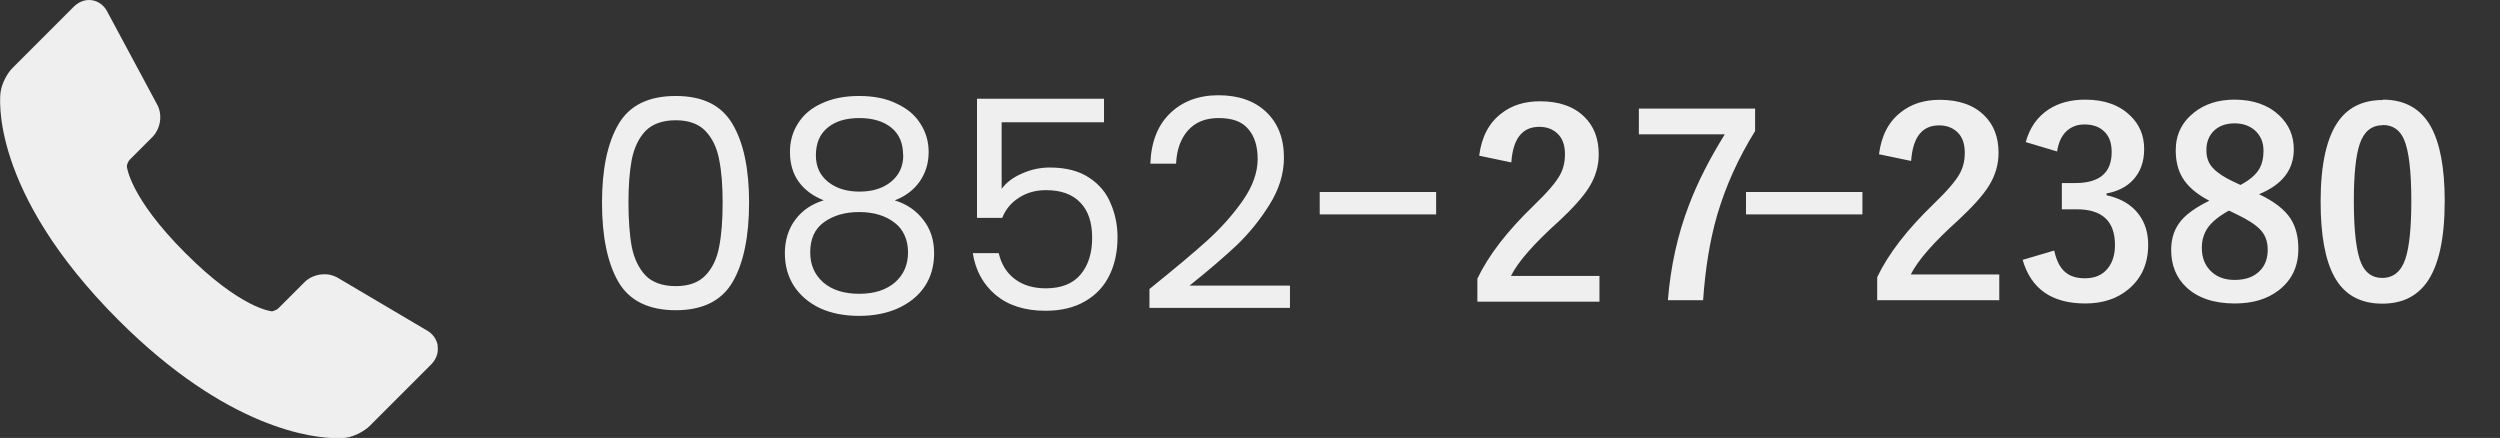
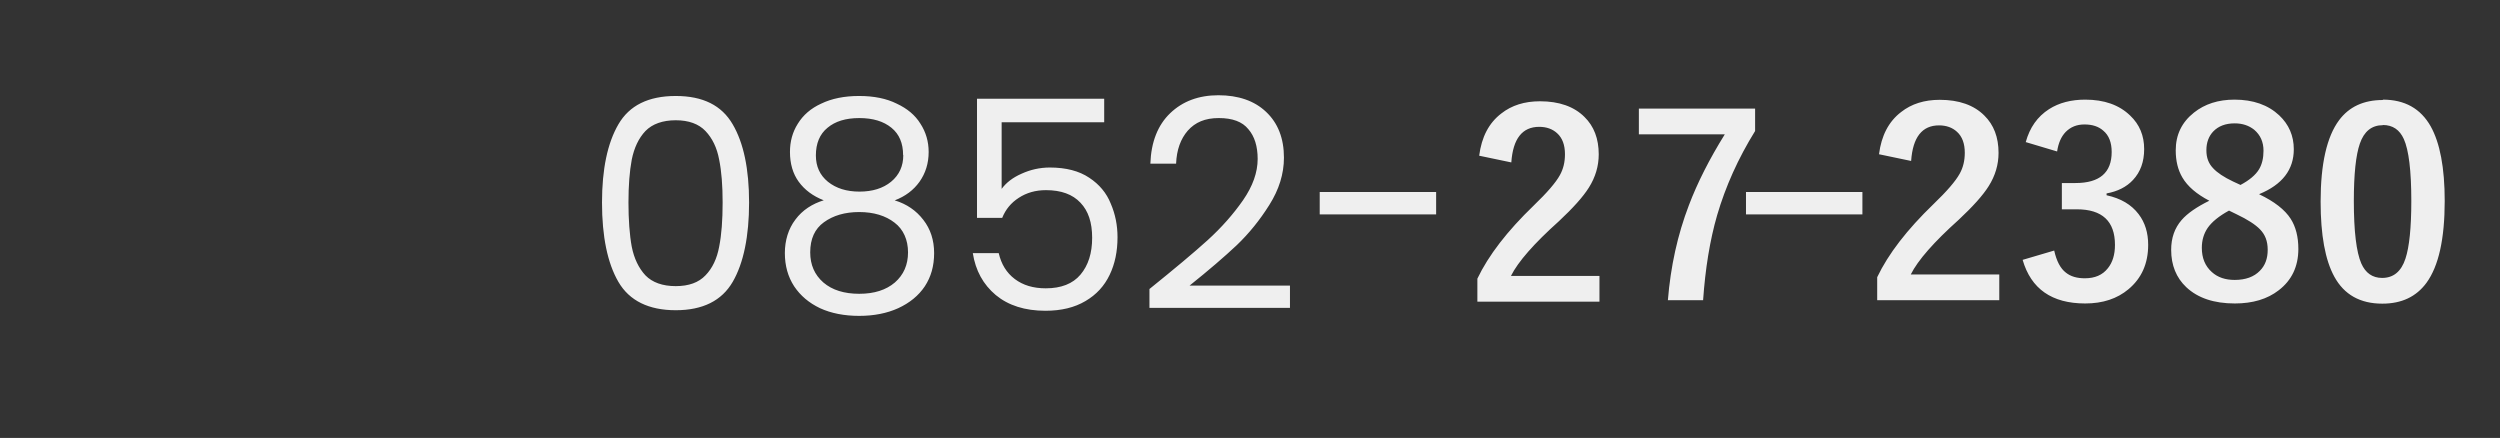
<svg xmlns="http://www.w3.org/2000/svg" id="_レイヤー_1" data-name=" レイヤー 1" width="137" height="24" viewBox="0 0 137 24">
  <rect x="0" y="0" width="137" height="24" fill="#333333" stroke="none" />
  <defs>
    <style>
      .cls-1 {
        fill: #efefef;
      }
    </style>
  </defs>
-   <path class="cls-1" d="M32.99,11.1c0-1.83.3-3.26.9-4.29.6-1.03,1.64-1.55,3.14-1.55s2.52.52,3.12,1.55c.6,1.02.9,2.45.9,4.29s-.3,3.32-.9,4.35c-.6,1.03-1.64,1.55-3.12,1.55s-2.54-.52-3.14-1.55-.9-2.49-.9-4.35ZM39.6,11.1c0-.93-.06-1.71-.19-2.35-.12-.65-.37-1.17-.75-1.57-.37-.39-.92-.59-1.63-.59s-1.28.2-1.66.59c-.37.39-.62.92-.75,1.57-.12.64-.18,1.42-.18,2.35s.06,1.77.18,2.42c.13.65.38,1.17.75,1.57.38.39.94.59,1.66.59s1.26-.2,1.63-.59c.38-.39.63-.92.75-1.57.13-.65.19-1.46.19-2.42ZM45.15,10.98c-.6-.23-1.06-.58-1.38-1.02s-.48-.99-.48-1.63c0-.58.14-1.09.43-1.55.29-.47.71-.84,1.28-1.1.58-.28,1.27-.42,2.08-.42s1.5.14,2.06.42c.58.27,1.01.63,1.3,1.1.3.46.45.98.45,1.55,0,.62-.17,1.16-.5,1.63-.33.46-.78.8-1.36,1.02.66.2,1.18.56,1.57,1.07.39.5.59,1.11.59,1.82s-.17,1.3-.51,1.82c-.34.51-.83.91-1.46,1.2-.62.28-1.33.42-2.14.42s-1.53-.14-2.14-.42c-.61-.29-1.08-.69-1.42-1.2-.34-.52-.51-1.13-.51-1.82s.19-1.33.58-1.84c.38-.51.91-.86,1.57-1.06h-.01ZM49.49,8.5c0-.65-.21-1.15-.64-1.5s-1.01-.53-1.76-.53-1.32.18-1.74.53c-.43.35-.64.86-.64,1.52,0,.6.22,1.08.66,1.44.45.36,1.02.54,1.73.54s1.29-.18,1.73-.54c.45-.37.67-.86.67-1.46h0ZM47.09,11.62c-.79,0-1.43.19-1.94.56-.5.36-.75.91-.75,1.65,0,.68.24,1.23.72,1.65.49.42,1.15.62,1.97.62s1.47-.21,1.95-.62c.48-.42.72-.97.72-1.65s-.25-1.26-.74-1.63c-.49-.38-1.14-.58-1.94-.58h0ZM60.51,6.7h-5.62v3.65c.25-.34.61-.62,1.09-.83.48-.22,1-.34,1.55-.34.89,0,1.61.19,2.16.56.55.36.95.84,1.18,1.42.25.58.37,1.19.37,1.84,0,.77-.14,1.46-.43,2.06-.29.61-.73,1.09-1.33,1.44-.59.35-1.32.53-2.19.53-1.12,0-2.03-.29-2.72-.86-.69-.58-1.11-1.34-1.26-2.3h1.42c.14.61.43,1.08.88,1.42s1.01.51,1.7.51c.84,0,1.48-.25,1.9-.75.43-.51.64-1.18.64-2.02s-.21-1.47-.64-1.92c-.43-.46-1.06-.69-1.89-.69-.57,0-1.06.14-1.49.42-.42.27-.72.63-.91,1.1h-1.38v-6.53h6.96v1.28h.01ZM63,15.83c1.35-1.09,2.42-1.98,3.18-2.67.77-.7,1.41-1.43,1.94-2.19.53-.77.8-1.52.8-2.26,0-.69-.17-1.24-.51-1.63-.33-.41-.87-.61-1.62-.61s-1.29.23-1.7.69c-.39.45-.61,1.05-.64,1.81h-1.41c.04-1.19.41-2.12,1.09-2.77s1.56-.98,2.64-.98,1.97.3,2.61.91c.65.61.98,1.45.98,2.51,0,.89-.27,1.75-.8,2.59-.52.83-1.12,1.57-1.79,2.21-.67.63-1.53,1.37-2.58,2.21h5.5v1.22h-7.7v-1.04h0ZM78.7,10.52v1.23h-6.38v-1.23h6.38ZM102.06,10.52v1.23h-6.38v-1.23h6.38ZM96.18,5.96v1.22c-.93,1.5-1.62,3.04-2.08,4.61-.4,1.38-.65,2.94-.77,4.66h-1.93c.15-1.85.53-3.58,1.15-5.2.47-1.24,1.13-2.54,1.97-3.89h-4.71v-1.41h6.37,0ZM102.97,8.45c.13-1.02.53-1.79,1.21-2.31.57-.45,1.28-.67,2.12-.67,1.05,0,1.87.29,2.44.86.52.51.78,1.19.78,2.05,0,.64-.18,1.25-.54,1.82-.32.51-.87,1.12-1.64,1.84-1.36,1.22-2.24,2.22-2.63,3h4.85v1.41h-6.69v-1.26c.61-1.28,1.64-2.61,3.08-4,.74-.71,1.22-1.27,1.44-1.67.19-.34.28-.72.28-1.15,0-.5-.14-.89-.43-1.15-.25-.23-.58-.35-.98-.35-.93,0-1.44.65-1.53,1.95l-1.77-.37h0ZM81.06,8.53c.13-1.02.53-1.79,1.21-2.31.57-.45,1.28-.67,2.12-.67,1.05,0,1.87.29,2.44.86.52.51.78,1.19.78,2.05,0,.64-.18,1.25-.54,1.82-.32.51-.87,1.12-1.64,1.84-1.36,1.22-2.24,2.22-2.63,3h4.85v1.41h-6.69v-1.26c.61-1.28,1.64-2.61,3.08-4,.74-.71,1.22-1.27,1.44-1.67.19-.34.28-.72.28-1.15,0-.5-.14-.89-.43-1.15-.25-.23-.58-.35-.98-.35-.93,0-1.44.65-1.53,1.95l-1.77-.37h0ZM111.01,7.79c.22-.8.64-1.4,1.28-1.81.55-.35,1.21-.52,1.98-.52,1.04,0,1.86.29,2.46.87.52.49.77,1.11.77,1.84,0,.69-.2,1.25-.61,1.69-.36.39-.85.63-1.45.74v.1c.78.17,1.36.51,1.76,1.04.35.46.52,1.02.52,1.68,0,1.02-.36,1.83-1.08,2.43-.62.52-1.41.78-2.37.78-1.83,0-2.97-.8-3.43-2.39l1.73-.51c.13.58.34.98.64,1.21.26.21.61.31,1.04.31.55,0,.97-.18,1.26-.55.26-.32.39-.75.39-1.28,0-1.3-.7-1.95-2.09-1.95h-.82v-1.44h.75c1.32,0,1.98-.57,1.98-1.7,0-.52-.15-.91-.46-1.17-.26-.23-.6-.34-1.03-.34s-.76.14-1.03.41c-.25.26-.4.61-.47,1.07l-1.74-.52h.02,0ZM123.81,10.65c.82.39,1.4.84,1.72,1.34.28.44.42.99.42,1.65,0,.96-.36,1.72-1.08,2.27-.62.48-1.42.72-2.4.72-1.15,0-2.03-.3-2.66-.89-.55-.52-.83-1.2-.83-2.05,0-.65.19-1.19.57-1.63.32-.37.83-.72,1.52-1.06-.69-.36-1.19-.78-1.48-1.28-.24-.41-.36-.9-.36-1.48,0-.85.33-1.54,1-2.07.59-.47,1.33-.71,2.22-.71,1.02,0,1.84.29,2.45.86.53.5.8,1.12.8,1.86,0,1.12-.63,1.94-1.9,2.46h.01ZM122.15,11.54c-.55.3-.94.62-1.17.95-.21.31-.32.67-.32,1.09,0,.56.18,1,.55,1.33.32.29.74.43,1.25.43.6,0,1.06-.17,1.38-.5.29-.29.43-.67.43-1.15s-.14-.83-.42-1.12c-.25-.26-.68-.54-1.29-.83,0,0-.41-.2-.41-.2ZM122.77,10.14c.49-.26.84-.55,1.03-.87.16-.27.24-.61.24-1.01,0-.48-.17-.86-.51-1.15-.29-.23-.64-.35-1.07-.35-.5,0-.89.15-1.17.44-.25.26-.38.61-.38,1.03s.12.73.37.99c.22.24.59.49,1.1.73l.39.18h0ZM130.58,5.46c1.2,0,2.07.49,2.62,1.46.51.91.77,2.27.77,4.09,0,2.08-.33,3.57-1,4.49-.56.76-1.36,1.14-2.42,1.14-1.21,0-2.09-.49-2.63-1.48-.5-.91-.75-2.28-.75-4.11,0-2.07.34-3.56,1.01-4.46.55-.74,1.35-1.11,2.4-1.11,0,0,0-.02,0-.02ZM130.58,6.86c-.61,0-1.03.34-1.26,1.01-.22.63-.33,1.68-.33,3.14,0,1.67.14,2.81.41,3.43.23.52.61.79,1.14.79.62,0,1.05-.35,1.28-1.06.21-.64.32-1.69.32-3.16,0-1.66-.14-2.79-.41-3.39-.23-.51-.61-.77-1.15-.77h0Z" />
-   <path class="cls-1" d="M23.99,18.94c-.06-.35-.28-.66-.61-.84l-4.91-2.9-.04-.02c-.21-.1-.43-.16-.66-.15-.41,0-.81.16-1.08.43l-1.45,1.45c-.06.06-.26.14-.33.15-.02,0-1.69-.12-4.76-3.2-3.07-3.07-3.2-4.75-3.2-4.75,0-.09.09-.29.15-.35l1.24-1.24c.44-.44.57-1.16.31-1.72L5.89.66c-.2-.41-.58-.66-1.01-.66-.3,0-.59.13-.82.35L.69,3.72c-.32.32-.6.88-.66,1.34-.03.22-.63,5.38,6.45,12.47,6.01,6.01,10.7,6.48,11.99,6.48.16,0,.32,0,.47-.02.45-.06,1.01-.34,1.33-.66l3.37-3.37c.27-.28.4-.64.34-1v-.02h.01Z" />
+   <path class="cls-1" d="M32.99,11.1c0-1.83.3-3.26.9-4.29.6-1.03,1.64-1.55,3.14-1.55s2.52.52,3.12,1.55c.6,1.02.9,2.45.9,4.29s-.3,3.32-.9,4.35c-.6,1.03-1.64,1.55-3.12,1.55s-2.54-.52-3.14-1.55-.9-2.49-.9-4.35ZM39.6,11.1c0-.93-.06-1.71-.19-2.35-.12-.65-.37-1.17-.75-1.57-.37-.39-.92-.59-1.63-.59s-1.28.2-1.66.59c-.37.39-.62.92-.75,1.57-.12.64-.18,1.42-.18,2.35s.06,1.77.18,2.42c.13.65.38,1.17.75,1.57.38.39.94.59,1.66.59s1.26-.2,1.63-.59c.38-.39.63-.92.75-1.57.13-.65.19-1.46.19-2.42ZM45.15,10.98c-.6-.23-1.06-.58-1.38-1.02s-.48-.99-.48-1.63c0-.58.14-1.09.43-1.55.29-.47.71-.84,1.28-1.1.58-.28,1.27-.42,2.08-.42s1.5.14,2.06.42c.58.27,1.01.63,1.3,1.1.3.46.45.98.45,1.55,0,.62-.17,1.16-.5,1.63-.33.46-.78.8-1.36,1.02.66.2,1.18.56,1.57,1.07.39.5.59,1.11.59,1.82s-.17,1.3-.51,1.82c-.34.51-.83.91-1.46,1.2-.62.28-1.33.42-2.14.42s-1.53-.14-2.14-.42c-.61-.29-1.08-.69-1.42-1.2-.34-.52-.51-1.13-.51-1.82s.19-1.33.58-1.84c.38-.51.91-.86,1.57-1.06h-.01ZM49.49,8.5c0-.65-.21-1.15-.64-1.5s-1.01-.53-1.76-.53-1.32.18-1.74.53c-.43.35-.64.86-.64,1.52,0,.6.22,1.08.66,1.44.45.36,1.02.54,1.73.54s1.29-.18,1.73-.54c.45-.37.67-.86.67-1.46h0ZM47.09,11.62c-.79,0-1.43.19-1.94.56-.5.36-.75.91-.75,1.65,0,.68.24,1.23.72,1.65.49.42,1.15.62,1.97.62s1.47-.21,1.95-.62c.48-.42.72-.97.72-1.65s-.25-1.26-.74-1.63c-.49-.38-1.14-.58-1.94-.58h0ZM60.51,6.7h-5.62v3.65c.25-.34.61-.62,1.09-.83.48-.22,1-.34,1.55-.34.89,0,1.61.19,2.16.56.55.36.95.84,1.18,1.42.25.58.37,1.19.37,1.84,0,.77-.14,1.46-.43,2.06-.29.61-.73,1.09-1.33,1.44-.59.35-1.32.53-2.19.53-1.12,0-2.03-.29-2.72-.86-.69-.58-1.11-1.34-1.26-2.3h1.42c.14.61.43,1.08.88,1.42s1.01.51,1.7.51c.84,0,1.48-.25,1.9-.75.43-.51.64-1.18.64-2.02s-.21-1.47-.64-1.92c-.43-.46-1.06-.69-1.89-.69-.57,0-1.06.14-1.49.42-.42.27-.72.63-.91,1.1h-1.38v-6.53h6.96h.01ZM63,15.83c1.35-1.09,2.42-1.98,3.18-2.67.77-.7,1.41-1.43,1.94-2.19.53-.77.8-1.52.8-2.26,0-.69-.17-1.24-.51-1.63-.33-.41-.87-.61-1.62-.61s-1.29.23-1.7.69c-.39.45-.61,1.05-.64,1.81h-1.41c.04-1.19.41-2.12,1.09-2.77s1.56-.98,2.64-.98,1.97.3,2.61.91c.65.61.98,1.45.98,2.51,0,.89-.27,1.75-.8,2.59-.52.83-1.12,1.57-1.79,2.21-.67.63-1.53,1.37-2.58,2.21h5.5v1.22h-7.7v-1.04h0ZM78.7,10.52v1.23h-6.38v-1.23h6.38ZM102.06,10.52v1.23h-6.38v-1.23h6.38ZM96.18,5.96v1.22c-.93,1.5-1.62,3.04-2.08,4.61-.4,1.38-.65,2.94-.77,4.66h-1.93c.15-1.85.53-3.58,1.15-5.2.47-1.24,1.13-2.54,1.97-3.89h-4.71v-1.41h6.37,0ZM102.97,8.45c.13-1.02.53-1.79,1.21-2.31.57-.45,1.28-.67,2.12-.67,1.05,0,1.87.29,2.44.86.52.51.78,1.19.78,2.05,0,.64-.18,1.25-.54,1.82-.32.51-.87,1.12-1.64,1.84-1.36,1.22-2.24,2.22-2.63,3h4.85v1.41h-6.69v-1.26c.61-1.28,1.64-2.61,3.08-4,.74-.71,1.22-1.27,1.44-1.67.19-.34.28-.72.28-1.15,0-.5-.14-.89-.43-1.15-.25-.23-.58-.35-.98-.35-.93,0-1.44.65-1.53,1.95l-1.77-.37h0ZM81.06,8.53c.13-1.02.53-1.79,1.21-2.31.57-.45,1.28-.67,2.12-.67,1.05,0,1.87.29,2.44.86.52.51.78,1.19.78,2.05,0,.64-.18,1.25-.54,1.82-.32.51-.87,1.12-1.64,1.84-1.36,1.22-2.24,2.22-2.63,3h4.85v1.41h-6.69v-1.26c.61-1.28,1.64-2.61,3.08-4,.74-.71,1.22-1.27,1.44-1.67.19-.34.28-.72.28-1.15,0-.5-.14-.89-.43-1.15-.25-.23-.58-.35-.98-.35-.93,0-1.44.65-1.53,1.95l-1.77-.37h0ZM111.01,7.79c.22-.8.64-1.4,1.28-1.81.55-.35,1.21-.52,1.98-.52,1.04,0,1.86.29,2.46.87.52.49.77,1.11.77,1.84,0,.69-.2,1.25-.61,1.69-.36.39-.85.63-1.45.74v.1c.78.17,1.36.51,1.76,1.04.35.46.52,1.02.52,1.68,0,1.02-.36,1.83-1.08,2.43-.62.52-1.41.78-2.37.78-1.83,0-2.97-.8-3.43-2.39l1.73-.51c.13.58.34.98.64,1.21.26.21.61.31,1.04.31.55,0,.97-.18,1.26-.55.26-.32.39-.75.39-1.28,0-1.3-.7-1.95-2.09-1.95h-.82v-1.44h.75c1.32,0,1.98-.57,1.98-1.7,0-.52-.15-.91-.46-1.17-.26-.23-.6-.34-1.03-.34s-.76.14-1.03.41c-.25.26-.4.61-.47,1.07l-1.74-.52h.02,0ZM123.81,10.65c.82.39,1.4.84,1.72,1.34.28.44.42.99.42,1.65,0,.96-.36,1.72-1.08,2.27-.62.48-1.42.72-2.4.72-1.15,0-2.03-.3-2.66-.89-.55-.52-.83-1.2-.83-2.05,0-.65.19-1.19.57-1.63.32-.37.83-.72,1.52-1.06-.69-.36-1.19-.78-1.48-1.28-.24-.41-.36-.9-.36-1.48,0-.85.33-1.54,1-2.07.59-.47,1.33-.71,2.22-.71,1.02,0,1.84.29,2.45.86.53.5.8,1.12.8,1.86,0,1.12-.63,1.94-1.9,2.46h.01ZM122.15,11.54c-.55.3-.94.62-1.17.95-.21.31-.32.67-.32,1.09,0,.56.18,1,.55,1.33.32.29.74.43,1.25.43.6,0,1.06-.17,1.38-.5.29-.29.43-.67.43-1.15s-.14-.83-.42-1.12c-.25-.26-.68-.54-1.29-.83,0,0-.41-.2-.41-.2ZM122.77,10.14c.49-.26.84-.55,1.03-.87.16-.27.24-.61.24-1.01,0-.48-.17-.86-.51-1.15-.29-.23-.64-.35-1.07-.35-.5,0-.89.15-1.17.44-.25.26-.38.61-.38,1.03s.12.73.37.99c.22.24.59.49,1.1.73l.39.18h0ZM130.58,5.46c1.2,0,2.07.49,2.62,1.46.51.91.77,2.27.77,4.09,0,2.08-.33,3.57-1,4.49-.56.76-1.36,1.14-2.42,1.14-1.21,0-2.09-.49-2.63-1.48-.5-.91-.75-2.28-.75-4.11,0-2.07.34-3.56,1.01-4.46.55-.74,1.35-1.11,2.4-1.11,0,0,0-.02,0-.02ZM130.58,6.86c-.61,0-1.03.34-1.26,1.01-.22.63-.33,1.68-.33,3.14,0,1.67.14,2.81.41,3.43.23.52.61.79,1.14.79.62,0,1.05-.35,1.28-1.06.21-.64.32-1.69.32-3.16,0-1.66-.14-2.79-.41-3.39-.23-.51-.61-.77-1.15-.77h0Z" />
</svg>